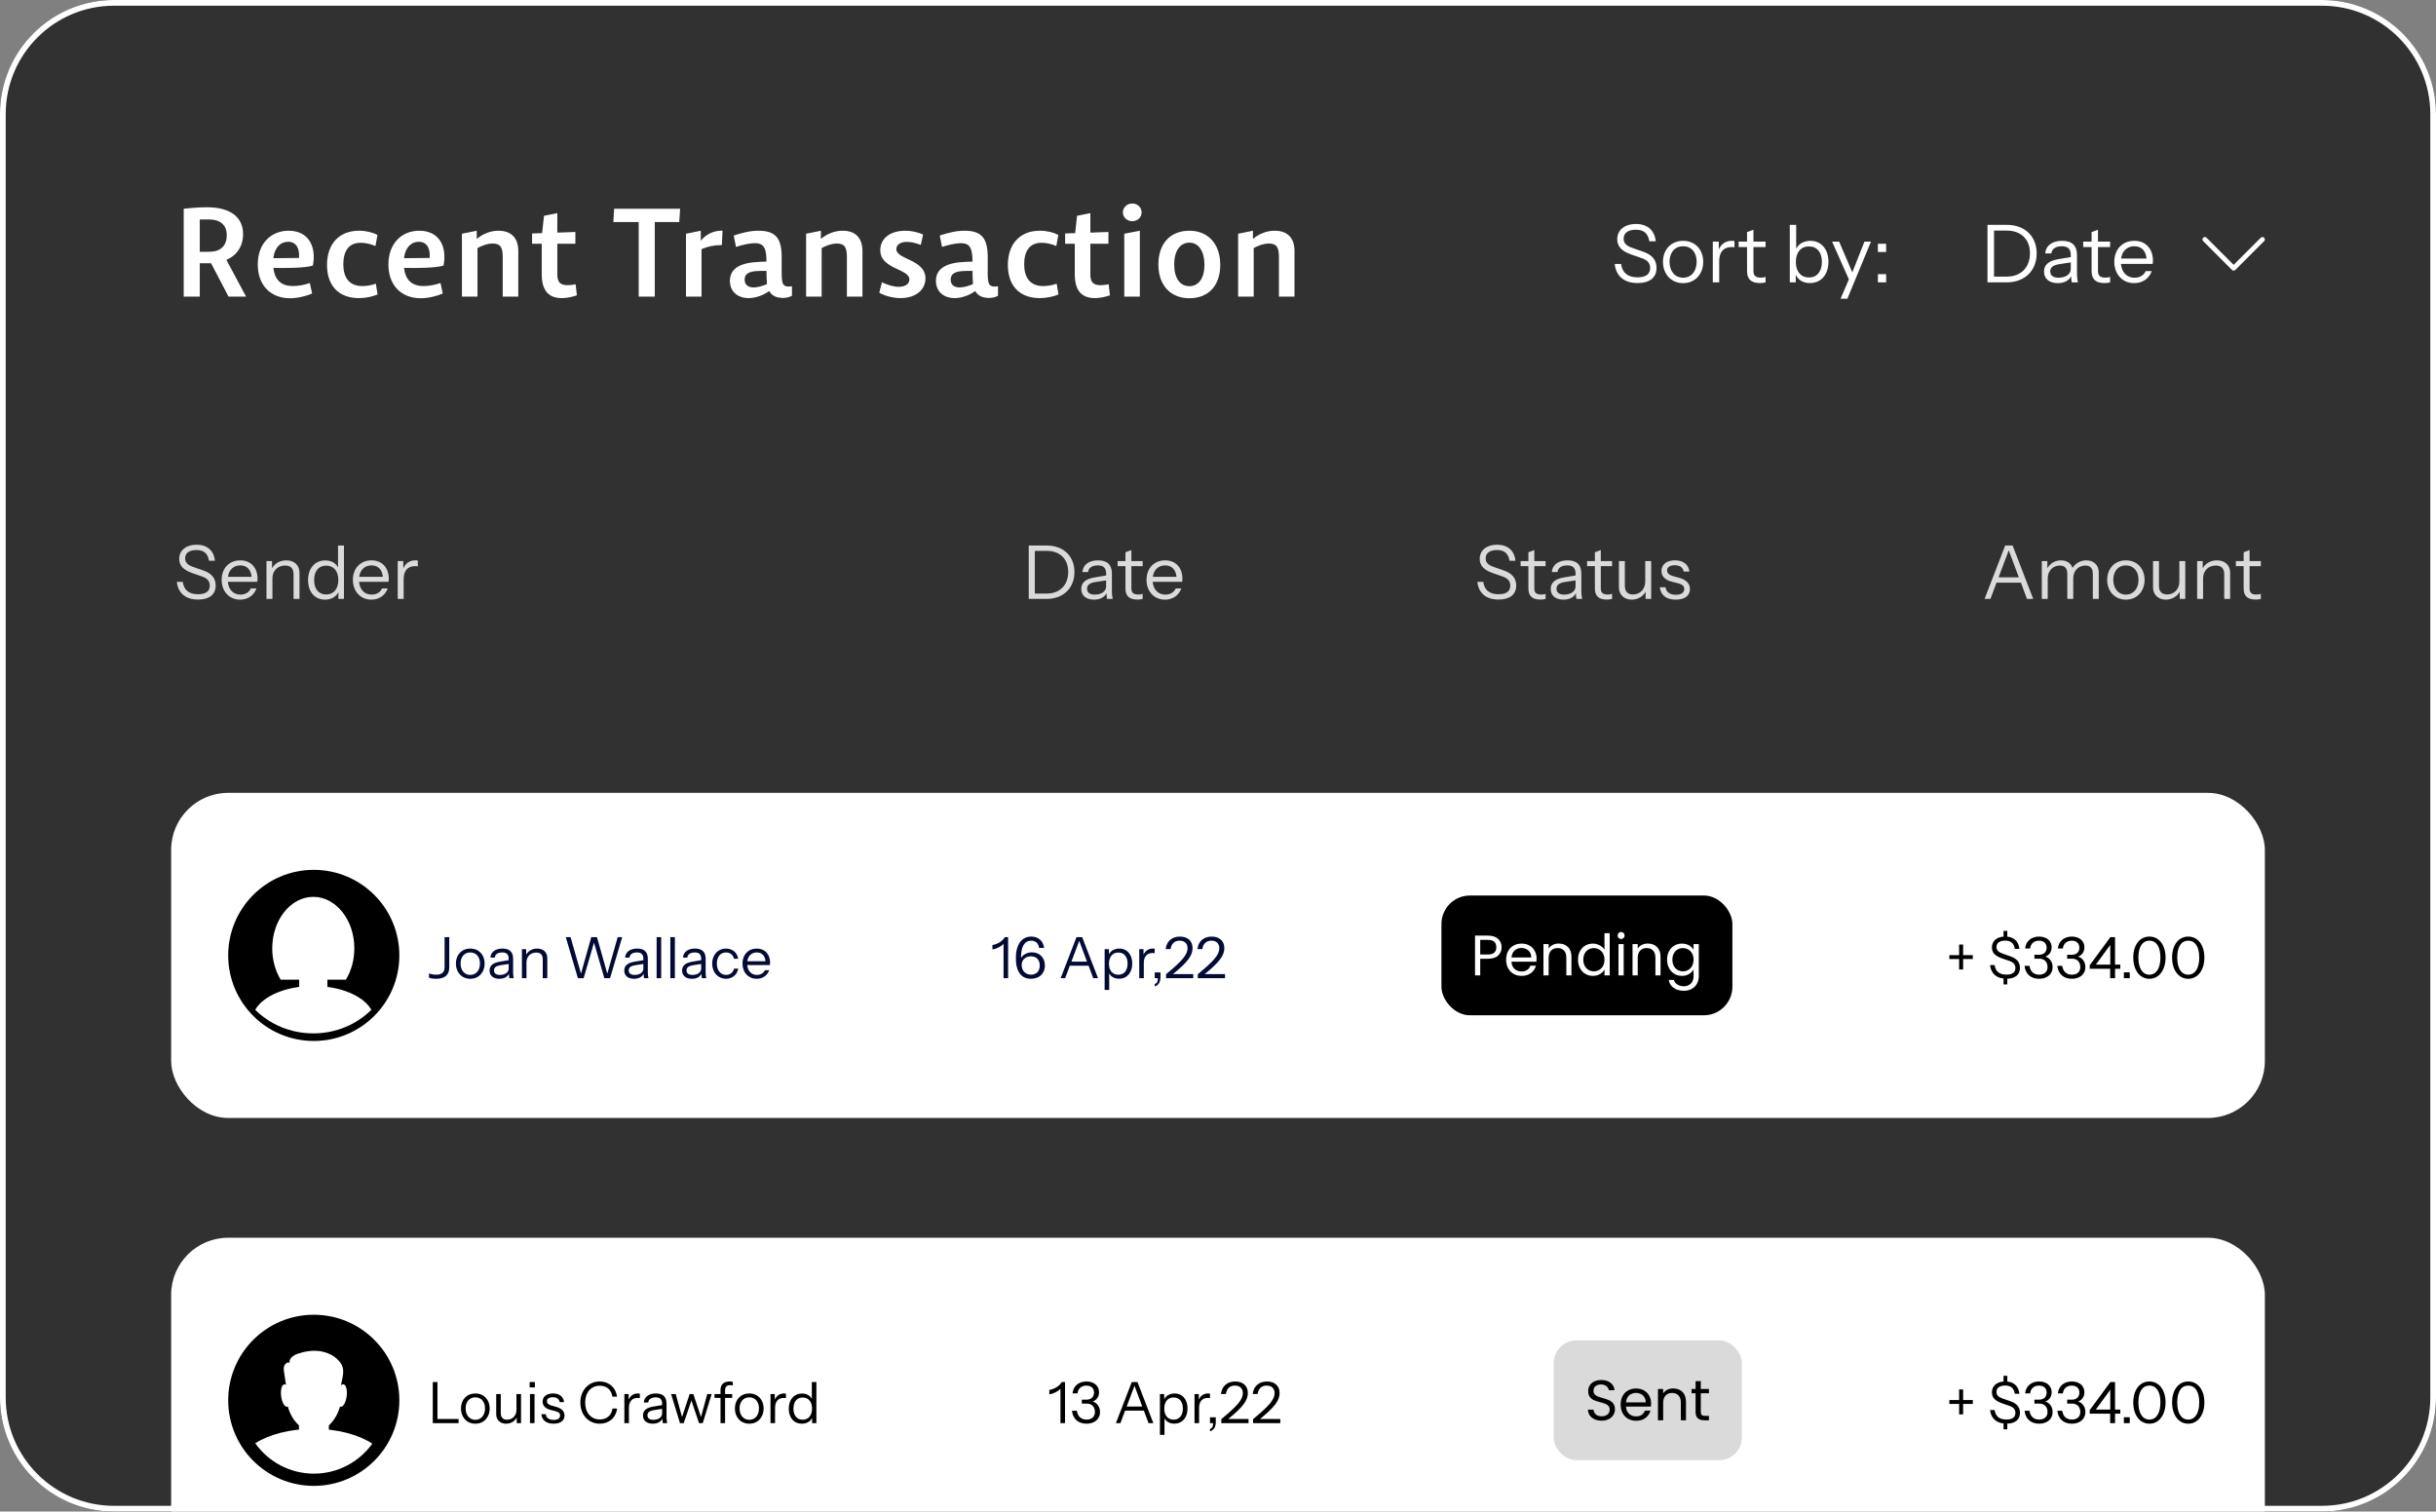
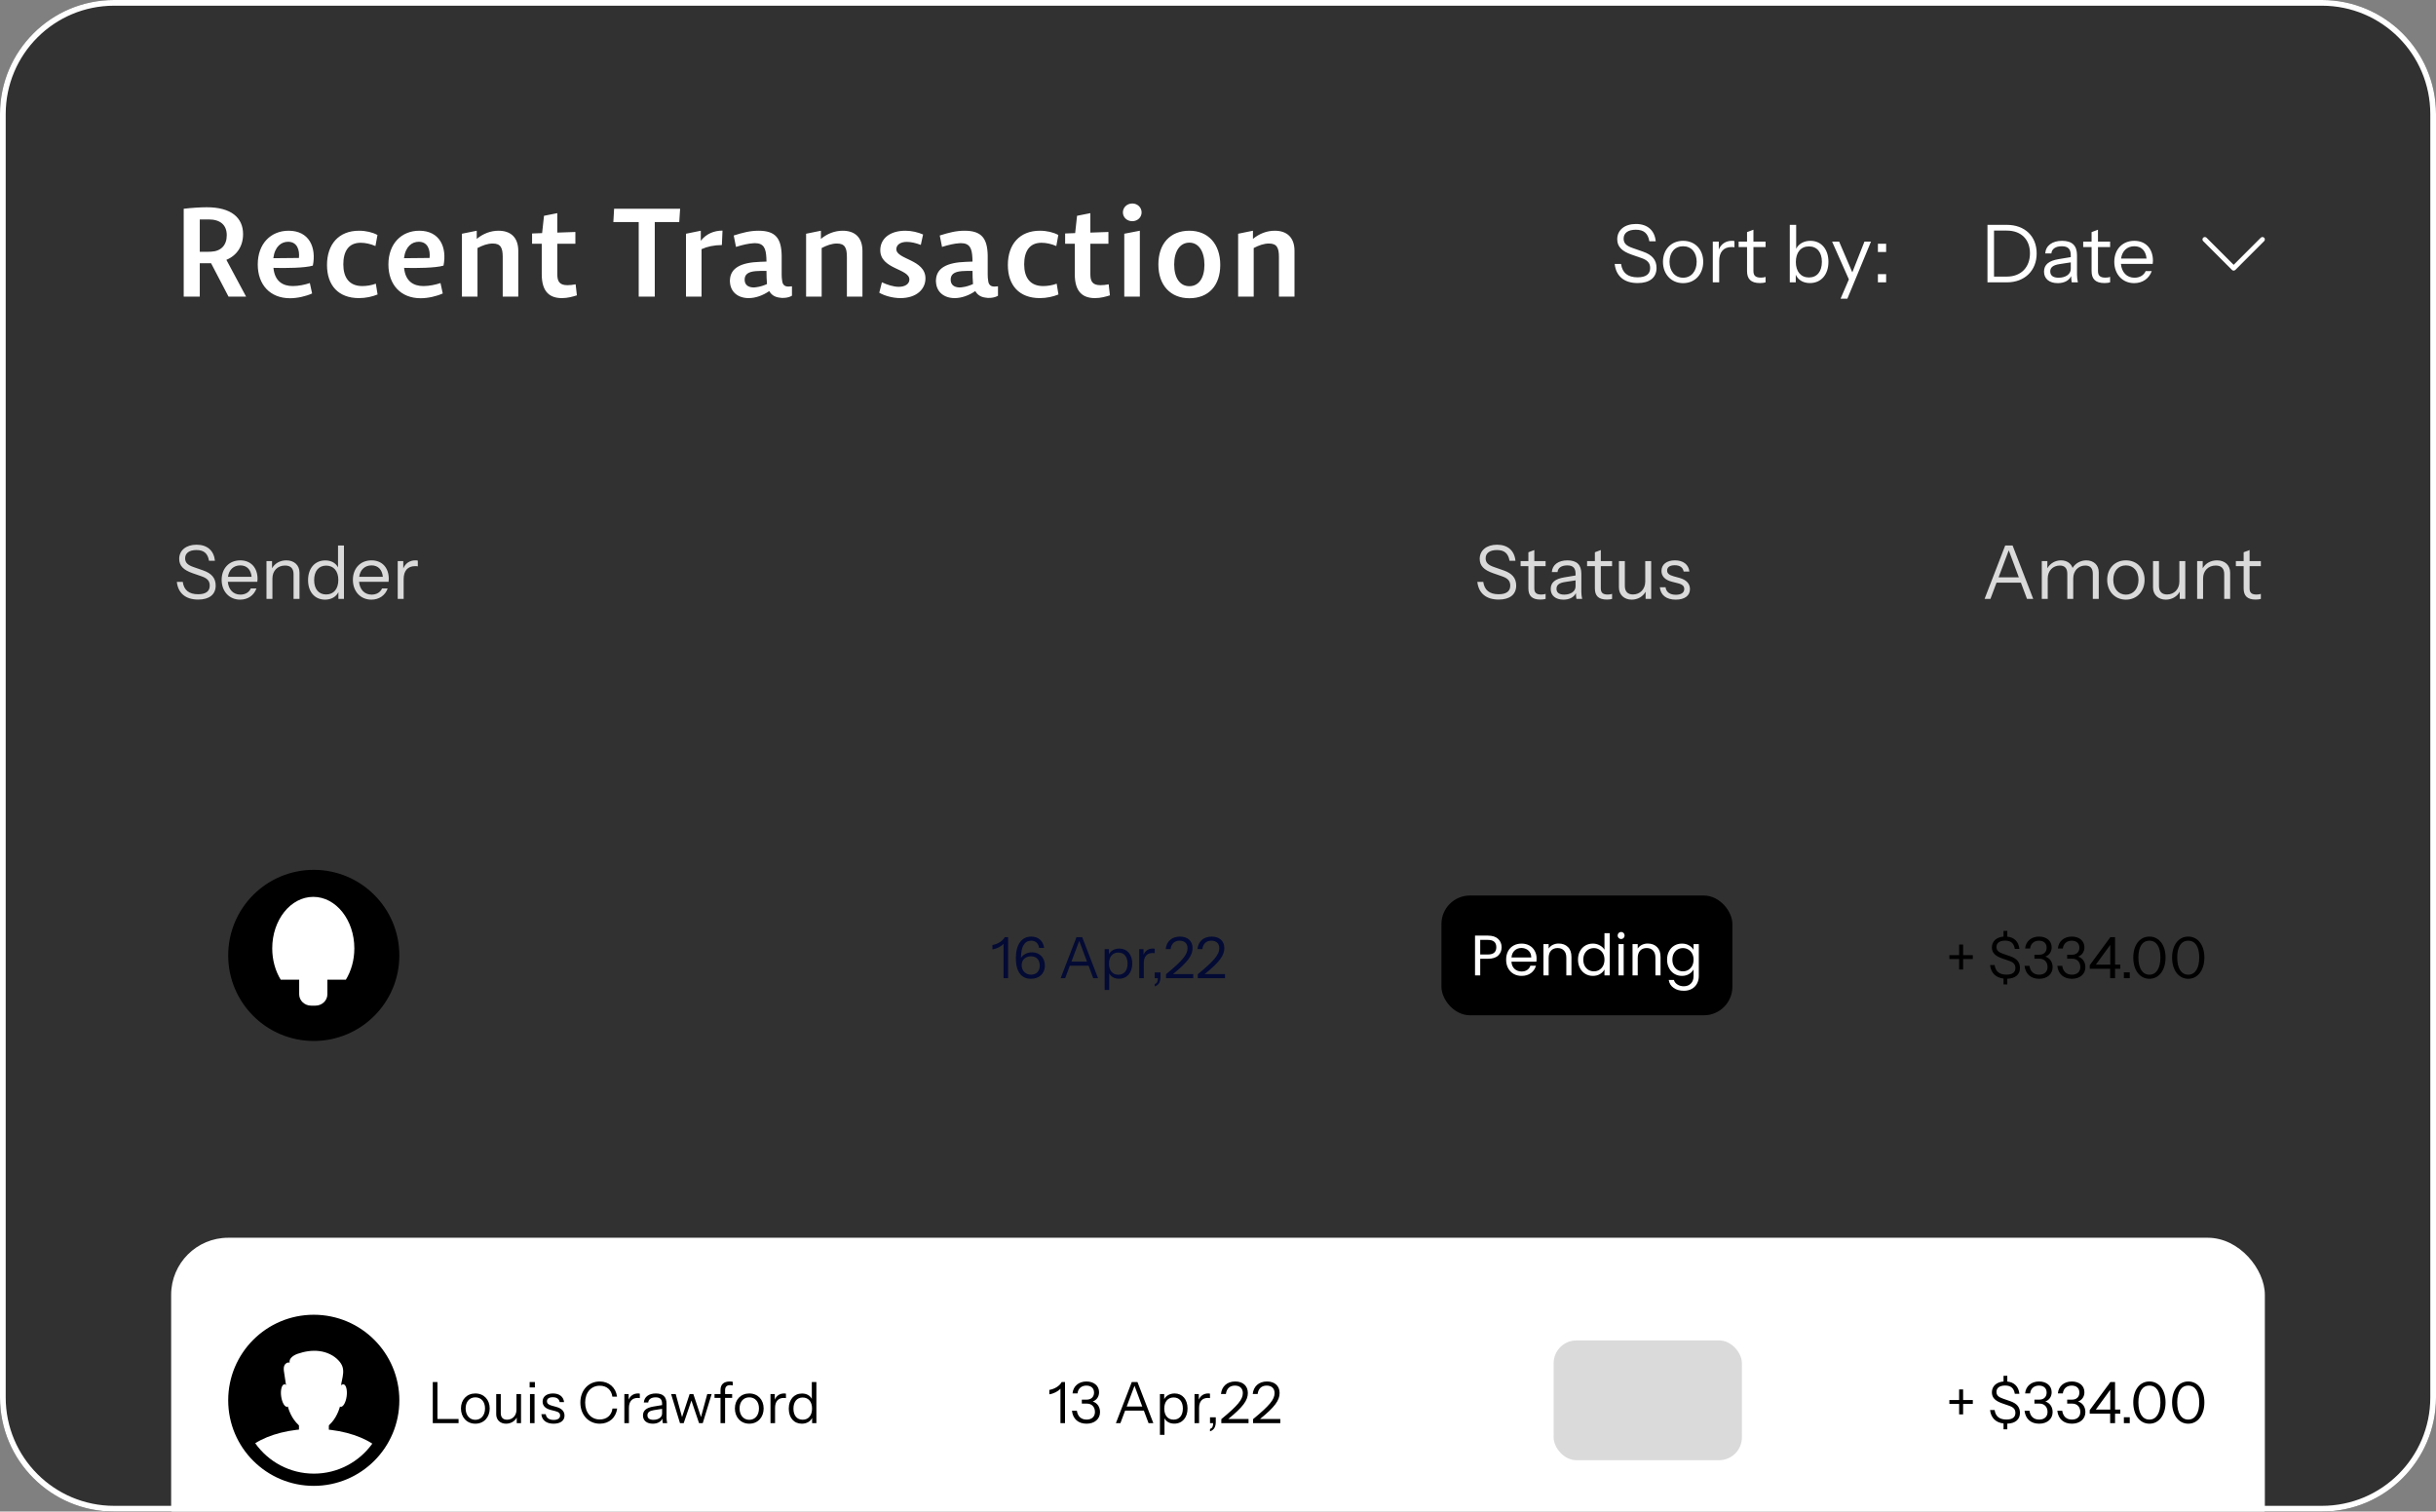
<svg xmlns="http://www.w3.org/2000/svg" width="427" height="265" viewBox="0 0 427 265" fill="none">
  <rect x="0" y="0" width="427" height="265" fill="#808080" stroke="none" />
  <g clip-path="url(#clip0_153_9381)">
    <path d="M0 20C0 8.954 8.954 0 20 0H407C418.046 0 427 8.954 427 20V245C427 256.046 418.046 265 407 265H20C8.954 265 0 256.046 0 245V20Z" fill="#313131" />
    <path d="M35.018 46.148V52H32.202V36.6C33.434 36.446 35.15 36.336 36.25 36.336C40.518 36.336 42.608 38.162 42.608 41.044C42.608 43.156 41.53 44.784 39.682 45.554L43.136 52H40.056L36.998 46.148H35.018ZM35.018 44.146H36.316C36.558 44.146 36.8 44.124 37.02 44.124C38.758 44.036 39.748 42.98 39.748 41.242C39.748 39.394 38.56 38.47 36.58 38.47H35.018V44.146ZM54.708 51.45C53.652 51.934 52.134 52.286 50.836 52.286C47.338 52.286 45.182 49.91 45.182 46.368C45.182 42.672 47.514 40.45 50.594 40.45C54.202 40.45 55.478 43.376 54.84 46.566C53.52 46.984 49.978 47.028 47.932 46.962C48.152 49.338 49.604 50.152 51.32 50.152C52.332 50.152 53.476 49.91 54.312 49.624L54.708 51.45ZM50.506 42.386C49.318 42.386 48.174 43.2 47.91 45.268L52.398 45.224C52.552 43.838 52.09 42.386 50.506 42.386ZM66.164 41.198L65.812 43.134C64.954 42.76 64.03 42.562 63.216 42.562C61.06 42.562 60.18 44.124 60.18 46.346C60.18 48.656 61.214 50.152 63.502 50.152C64.25 50.152 65.13 50.02 65.878 49.734L66.186 51.626C65.284 52 64.118 52.264 62.93 52.264C59.3 52.264 57.32 50.02 57.32 46.456C57.32 42.848 59.366 40.45 62.93 40.45C64.162 40.45 65.328 40.736 66.164 41.198ZM77.61 51.45C76.554 51.934 75.036 52.286 73.738 52.286C70.24 52.286 68.084 49.91 68.084 46.368C68.084 42.672 70.416 40.45 73.496 40.45C77.104 40.45 78.38 43.376 77.742 46.566C76.422 46.984 72.88 47.028 70.834 46.962C71.054 49.338 72.506 50.152 74.222 50.152C75.234 50.152 76.378 49.91 77.214 49.624L77.61 51.45ZM73.408 42.386C72.22 42.386 71.076 43.2 70.812 45.268L75.3 45.224C75.454 43.838 74.992 42.386 73.408 42.386ZM86.383 42.694C85.459 42.694 84.579 43.024 83.699 43.486V52H80.971V40.978L83.567 40.45V41.88C84.689 40.956 86.009 40.45 87.395 40.45C89.463 40.45 90.849 41.572 90.849 43.992V52H88.121V45.048C88.121 43.464 87.769 42.694 86.383 42.694ZM101.121 51.78C100.417 52 99.515 52.264 98.503 52.264C96.435 52.264 94.961 51.252 94.961 48.084V42.738H93.267V40.934L95.027 40.868L95.357 37.832L97.689 37.37V40.78L100.857 40.67V42.738H97.689V48.062C97.689 49.206 97.975 49.998 99.449 49.998C99.867 49.998 100.395 49.954 100.901 49.844L101.121 51.78ZM107.513 38.932L107.645 36.6H119.217L119.063 38.932H114.773V52H111.957V38.932H107.513ZM126.536 42.958C125.128 42.98 123.984 43.222 122.972 43.684V52H120.244V40.978L122.84 40.45V42.21C123.786 41 125.15 40.428 126.646 40.428L126.536 42.958ZM138.821 51.846C138.491 52.044 138.073 52.176 137.545 52.22C137.193 52.242 136.885 52.242 136.599 52.176C135.785 52.066 135.213 51.692 134.839 51.032C133.739 51.802 132.419 52.264 131.231 52.264C129.361 52.264 128.041 51.186 127.953 49.448C127.931 49.316 127.931 49.162 127.953 49.03C128.063 47.006 129.845 46.016 133.211 45.906L134.355 45.862C134.355 45.642 134.333 45.4 134.333 45.18C134.245 43.552 133.893 42.628 132.309 42.628C132.199 42.628 132.089 42.628 131.979 42.65C131.209 42.694 130.197 42.914 129.009 43.288L128.613 41.286C130.219 40.78 131.473 40.45 132.969 40.45C136.005 40.45 136.951 41.858 137.017 44.762V48.106C137.017 48.502 137.039 48.876 137.105 49.228C137.171 49.888 137.523 50.24 138.183 50.24C138.381 50.24 138.601 50.218 138.821 50.196V51.846ZM130.527 49.03C130.527 49.91 131.099 50.35 132.023 50.394C132.199 50.394 132.397 50.394 132.573 50.35C133.211 50.284 133.915 50.042 134.443 49.8C134.377 49.052 134.355 48.282 134.355 47.49H133.475C133.101 47.49 132.771 47.512 132.485 47.534C131.055 47.644 130.527 48.172 130.527 49.03ZM146.711 42.694C145.787 42.694 144.907 43.024 144.027 43.486V52H141.299V40.978L143.895 40.45V41.88C145.017 40.956 146.337 40.45 147.723 40.45C149.791 40.45 151.177 41.572 151.177 43.992V52H148.449V45.048C148.449 43.464 148.097 42.694 146.711 42.694ZM154.587 49.492C155.533 49.932 156.611 50.284 157.557 50.284C158.679 50.284 159.405 49.756 159.405 49.008C159.405 47.072 154.301 47.226 154.301 43.86C154.301 41.902 155.907 40.45 158.701 40.45C159.845 40.45 160.945 40.736 161.803 41.11L161.407 42.936C160.549 42.606 159.713 42.408 158.943 42.408C157.777 42.408 157.117 42.958 157.117 43.684C157.117 45.51 162.221 45.466 162.221 48.81C162.221 50.68 160.681 52.264 157.821 52.264C156.457 52.264 154.983 51.824 154.125 51.318L154.587 49.492ZM174.936 51.846C174.606 52.044 174.188 52.176 173.66 52.22C173.308 52.242 173 52.242 172.714 52.176C171.9 52.066 171.328 51.692 170.954 51.032C169.854 51.802 168.534 52.264 167.346 52.264C165.476 52.264 164.156 51.186 164.068 49.448C164.046 49.316 164.046 49.162 164.068 49.03C164.178 47.006 165.96 46.016 169.326 45.906L170.47 45.862C170.47 45.642 170.448 45.4 170.448 45.18C170.36 43.552 170.008 42.628 168.424 42.628C168.314 42.628 168.204 42.628 168.094 42.65C167.324 42.694 166.312 42.914 165.124 43.288L164.728 41.286C166.334 40.78 167.588 40.45 169.084 40.45C172.12 40.45 173.066 41.858 173.132 44.762V48.106C173.132 48.502 173.154 48.876 173.22 49.228C173.286 49.888 173.638 50.24 174.298 50.24C174.496 50.24 174.716 50.218 174.936 50.196V51.846ZM166.642 49.03C166.642 49.91 167.214 50.35 168.138 50.394C168.314 50.394 168.512 50.394 168.688 50.35C169.326 50.284 170.03 50.042 170.558 49.8C170.492 49.052 170.47 48.282 170.47 47.49H169.59C169.216 47.49 168.886 47.512 168.6 47.534C167.17 47.644 166.642 48.172 166.642 49.03ZM185.51 41.198L185.158 43.134C184.3 42.76 183.376 42.562 182.562 42.562C180.406 42.562 179.526 44.124 179.526 46.346C179.526 48.656 180.56 50.152 182.848 50.152C183.596 50.152 184.476 50.02 185.224 49.734L185.532 51.626C184.63 52 183.464 52.264 182.276 52.264C178.646 52.264 176.666 50.02 176.666 46.456C176.666 42.848 178.712 40.45 182.276 40.45C183.508 40.45 184.674 40.736 185.51 41.198ZM194.557 51.78C193.853 52 192.951 52.264 191.939 52.264C189.871 52.264 188.397 51.252 188.397 48.084V42.738H186.703V40.934L188.463 40.868L188.793 37.832L191.125 37.37V40.78L194.293 40.67V42.738H191.125V48.062C191.125 49.206 191.411 49.998 192.885 49.998C193.303 49.998 193.831 49.954 194.337 49.844L194.557 51.78ZM198.48 38.778C197.534 38.778 196.83 38.096 196.83 37.238C196.83 36.38 197.534 35.676 198.48 35.676C199.404 35.676 200.108 36.38 200.108 37.238C200.108 38.096 199.404 38.778 198.48 38.778ZM199.8 52H197.072V40.978L199.8 40.45V52ZM208.483 52.286C205.183 52.286 203.049 50.02 203.049 46.368C203.049 42.738 205.095 40.45 208.483 40.45C211.761 40.45 213.895 42.76 213.895 46.434C213.895 50.064 211.849 52.286 208.483 52.286ZM208.483 50.174C210.111 50.174 211.123 48.766 211.123 46.434C211.123 44.058 210.111 42.54 208.483 42.54C206.833 42.54 205.821 44.036 205.821 46.368C205.821 48.744 206.833 50.174 208.483 50.174ZM222.443 42.694C221.519 42.694 220.639 43.024 219.759 43.486V52H217.031V40.978L219.627 40.45V41.88C220.749 40.956 222.069 40.45 223.455 40.45C225.523 40.45 226.909 41.572 226.909 43.992V52H224.181V45.048C224.181 43.464 223.829 42.694 222.443 42.694Z" fill="white" />
    <path d="M287.066 49.626C284.714 49.626 283.272 48.436 283.034 46.28H284.154C284.364 47.834 285.33 48.618 287.052 48.618C288.508 48.618 289.25 48.058 289.25 46.994C289.25 46.084 288.76 45.594 287.696 45.23L286.002 44.642C284.28 44.04 283.482 43.242 283.482 41.94C283.482 40.33 284.784 39.266 286.758 39.266C288.774 39.266 290.034 40.372 290.23 42.304H289.11C288.872 40.904 288.144 40.274 286.73 40.274C285.386 40.274 284.602 40.848 284.602 41.828C284.602 42.668 285.106 43.116 286.212 43.494L288.018 44.124C289.586 44.67 290.37 45.566 290.37 46.98C290.37 48.66 289.166 49.626 287.066 49.626ZM295.025 49.64C292.911 49.64 291.497 48.03 291.497 45.902C291.497 43.76 292.925 42.22 295.025 42.22C297.139 42.22 298.553 43.76 298.553 45.902C298.553 48.03 297.153 49.64 295.025 49.64ZM295.025 48.688C296.467 48.688 297.405 47.54 297.405 45.888C297.405 44.25 296.467 43.172 295.025 43.172C293.597 43.172 292.645 44.25 292.645 45.888C292.645 47.54 293.597 48.688 295.025 48.688ZM300.232 49.5V42.36H301.282V43.746C301.688 42.752 302.542 42.22 303.55 42.22C303.788 42.22 303.928 42.234 304.026 42.276V43.354C303.928 43.326 303.76 43.312 303.522 43.312C302.108 43.312 301.352 44.194 301.352 45.776V49.5H300.232ZM308.502 49.626C306.906 49.626 306.234 48.898 306.234 47.526V43.312H304.764V42.36H306.234V40.694L307.354 40.274V42.36H309.482V43.312H307.354V47.512C307.354 48.324 307.732 48.674 308.67 48.674C309.034 48.674 309.314 48.618 309.482 48.548V49.5C309.286 49.57 308.936 49.626 308.502 49.626ZM317.254 49.626C316.078 49.626 315.196 49.094 314.776 48.17V49.5H313.726V39.42H314.846V43.606C315.294 42.738 316.204 42.22 317.352 42.22C319.242 42.22 320.502 43.69 320.502 45.902C320.502 48.142 319.214 49.626 317.254 49.626ZM317.086 48.646C318.5 48.646 319.354 47.61 319.354 45.902C319.354 44.222 318.5 43.2 317.086 43.2C315.658 43.2 314.79 44.25 314.79 45.944C314.79 47.61 315.672 48.646 317.086 48.646ZM322.628 52.37L324.084 48.982L321.144 42.36H322.376L324.686 47.75L326.814 42.36H327.962L323.818 52.37H322.628ZM329.174 44.18V42.738H330.616V44.18H329.174ZM329.174 49.5V48.058H330.616V49.5H329.174Z" fill="white" />
    <path d="M348.379 49.5V39.42H351.767C354.931 39.42 357.003 41.422 357.003 44.432C357.003 47.442 354.903 49.5 351.781 49.5H348.379ZM351.767 40.428H349.527V48.492H351.767C354.273 48.492 355.827 46.854 355.827 44.404C355.827 41.996 354.301 40.428 351.767 40.428ZM360.699 49.64C359.215 49.64 358.291 48.87 358.291 47.624C358.291 46.378 359.159 45.72 360.811 45.44L362.981 45.076V44.754C362.981 43.676 362.505 43.172 361.413 43.172C360.335 43.172 359.649 43.634 359.579 44.432H358.501C358.599 43.06 359.733 42.22 361.455 42.22C363.219 42.22 364.073 43.06 364.073 44.74V48.17C364.073 48.59 364.129 49.01 364.227 49.5H363.149C363.093 49.22 363.065 48.898 363.051 48.408C362.673 49.192 361.819 49.64 360.699 49.64ZM359.383 47.582C359.383 48.31 359.887 48.688 360.853 48.688C362.099 48.688 362.981 48.058 362.981 47.148V46L360.979 46.308C359.929 46.476 359.383 46.84 359.383 47.582ZM368.897 49.626C367.301 49.626 366.629 48.898 366.629 47.526V43.312H365.159V42.36H366.629V40.694L367.749 40.274V42.36H369.877V43.312H367.749V47.512C367.749 48.324 368.127 48.674 369.065 48.674C369.429 48.674 369.709 48.618 369.877 48.548V49.5C369.681 49.57 369.331 49.626 368.897 49.626ZM374.094 49.64C372.05 49.64 370.608 48.086 370.608 45.902C370.608 43.718 372.036 42.22 374.122 42.22C376.11 42.22 377.384 43.592 377.384 45.72C377.384 45.916 377.37 46.07 377.342 46.266H371.77C371.91 47.75 372.806 48.688 374.15 48.688C375.06 48.688 375.788 48.268 376.11 47.526H377.174C376.712 48.842 375.55 49.64 374.094 49.64ZM374.122 43.172C372.862 43.172 371.98 43.998 371.798 45.328H376.264C376.124 43.942 375.354 43.172 374.122 43.172Z" fill="white" />
    <path d="M396.876 42.273L391.828 47.322C391.746 47.403 391.639 47.445 391.531 47.445C391.423 47.445 391.316 47.404 391.234 47.322L386.186 42.273C386.021 42.109 386.021 41.843 386.186 41.678C386.35 41.514 386.617 41.514 386.781 41.678L391.532 46.429L396.282 41.678C396.447 41.514 396.713 41.514 396.877 41.678C397.042 41.843 397.041 42.109 396.876 42.273Z" fill="white" />
    <path d="M34.74 105.117C32.556 105.117 31.217 104.012 30.996 102.01H32.036C32.231 103.453 33.128 104.181 34.727 104.181C36.079 104.181 36.768 103.661 36.768 102.673C36.768 101.828 36.313 101.373 35.325 101.035L33.752 100.489C32.153 99.93 31.412 99.189 31.412 97.98C31.412 96.485 32.621 95.497 34.454 95.497C36.326 95.497 37.496 96.524 37.678 98.318H36.638C36.417 97.018 35.741 96.433 34.428 96.433C33.18 96.433 32.452 96.966 32.452 97.876C32.452 98.656 32.92 99.072 33.947 99.423L35.624 100.008C37.08 100.515 37.808 101.347 37.808 102.66C37.808 104.22 36.69 105.117 34.74 105.117ZM42.09 105.13C40.193 105.13 38.853 103.687 38.853 101.659C38.853 99.631 40.179 98.24 42.117 98.24C43.962 98.24 45.145 99.514 45.145 101.49C45.145 101.672 45.133 101.815 45.106 101.997H39.932C40.062 103.375 40.895 104.246 42.142 104.246C42.987 104.246 43.663 103.856 43.962 103.167H44.95C44.522 104.389 43.443 105.13 42.09 105.13ZM42.117 99.124C40.947 99.124 40.127 99.891 39.959 101.126H44.105C43.975 99.839 43.261 99.124 42.117 99.124ZM46.711 105V98.37H47.686V99.631C48.167 98.76 49.103 98.24 50.195 98.24C51.573 98.24 52.496 99.098 52.496 100.385V105H51.456V100.658C51.456 99.657 50.949 99.15 49.961 99.15C48.661 99.15 47.751 100.073 47.751 101.412V105H46.711ZM59.317 105V103.817C58.914 104.636 58.056 105.13 56.977 105.13C55.17 105.13 54 103.765 54 101.711C54 99.631 55.196 98.253 57.016 98.253C58.056 98.253 58.836 98.695 59.252 99.475V95.64H60.292V105H59.317ZM57.172 104.22C58.498 104.22 59.304 103.245 59.304 101.672C59.304 100.125 58.485 99.163 57.172 99.163C55.859 99.163 55.066 100.125 55.066 101.711C55.066 103.271 55.859 104.22 57.172 104.22ZM65.094 105.13C63.196 105.13 61.857 103.687 61.857 101.659C61.857 99.631 63.183 98.24 65.12 98.24C66.966 98.24 68.149 99.514 68.149 101.49C68.149 101.672 68.136 101.815 68.11 101.997H62.936C63.066 103.375 63.898 104.246 65.146 104.246C65.991 104.246 66.667 103.856 66.966 103.167H67.954C67.525 104.389 66.446 105.13 65.094 105.13ZM65.12 99.124C63.95 99.124 63.131 99.891 62.962 101.126H67.109C66.979 99.839 66.264 99.124 65.12 99.124ZM69.715 105V98.37H70.69V99.657C71.067 98.734 71.86 98.24 72.796 98.24C73.017 98.24 73.147 98.253 73.238 98.292V99.293C73.147 99.267 72.991 99.254 72.77 99.254C71.457 99.254 70.755 100.073 70.755 101.542V105H69.715Z" fill="#DADADA" />
-     <path d="M180.329 105V95.64H183.475C186.413 95.64 188.337 97.499 188.337 100.294C188.337 103.089 186.387 105 183.488 105H180.329ZM183.475 96.576H181.395V104.064H183.475C185.802 104.064 187.245 102.543 187.245 100.268C187.245 98.032 185.828 96.576 183.475 96.576ZM191.77 105.13C190.392 105.13 189.534 104.415 189.534 103.258C189.534 102.101 190.34 101.49 191.874 101.23L193.889 100.892V100.593C193.889 99.592 193.447 99.124 192.433 99.124C191.432 99.124 190.795 99.553 190.73 100.294H189.729C189.82 99.02 190.873 98.24 192.472 98.24C194.11 98.24 194.903 99.02 194.903 100.58V103.765C194.903 104.155 194.955 104.545 195.046 105H194.045C193.993 104.74 193.967 104.441 193.954 103.986C193.603 104.714 192.81 105.13 191.77 105.13ZM190.548 103.219C190.548 103.895 191.016 104.246 191.913 104.246C193.07 104.246 193.889 103.661 193.889 102.816V101.75L192.03 102.036C191.055 102.192 190.548 102.53 190.548 103.219ZM199.382 105.117C197.9 105.117 197.276 104.441 197.276 103.167V99.254H195.911V98.37H197.276V96.823L198.316 96.433V98.37H200.292V99.254H198.316V103.154C198.316 103.908 198.667 104.233 199.538 104.233C199.876 104.233 200.136 104.181 200.292 104.116V105C200.11 105.065 199.785 105.117 199.382 105.117ZM204.208 105.13C202.31 105.13 200.971 103.687 200.971 101.659C200.971 99.631 202.297 98.24 204.234 98.24C206.08 98.24 207.263 99.514 207.263 101.49C207.263 101.672 207.25 101.815 207.224 101.997H202.05C202.18 103.375 203.012 104.246 204.26 104.246C205.105 104.246 205.781 103.856 206.08 103.167H207.068C206.639 104.389 205.56 105.13 204.208 105.13ZM204.234 99.124C203.064 99.124 202.245 99.891 202.076 101.126H206.223C206.093 99.839 205.378 99.124 204.234 99.124Z" fill="#DADADA" />
    <path d="M262.703 105.117C260.519 105.117 259.18 104.012 258.959 102.01H259.999C260.194 103.453 261.091 104.181 262.69 104.181C264.042 104.181 264.731 103.661 264.731 102.673C264.731 101.828 264.276 101.373 263.288 101.035L261.715 100.489C260.116 99.93 259.375 99.189 259.375 97.98C259.375 96.485 260.584 95.497 262.417 95.497C264.289 95.497 265.459 96.524 265.641 98.318H264.601C264.38 97.018 263.704 96.433 262.391 96.433C261.143 96.433 260.415 96.966 260.415 97.876C260.415 98.656 260.883 99.072 261.91 99.423L263.587 100.008C265.043 100.515 265.771 101.347 265.771 102.66C265.771 104.22 264.653 105.117 262.703 105.117ZM270.014 105.117C268.532 105.117 267.908 104.441 267.908 103.167V99.254H266.543V98.37H267.908V96.823L268.948 96.433V98.37H270.924V99.254H268.948V103.154C268.948 103.908 269.299 104.233 270.17 104.233C270.508 104.233 270.768 104.181 270.924 104.116V105C270.742 105.065 270.417 105.117 270.014 105.117ZM274.056 105.13C272.678 105.13 271.82 104.415 271.82 103.258C271.82 102.101 272.626 101.49 274.16 101.23L276.175 100.892V100.593C276.175 99.592 275.733 99.124 274.719 99.124C273.718 99.124 273.081 99.553 273.016 100.294H272.015C272.106 99.02 273.159 98.24 274.758 98.24C276.396 98.24 277.189 99.02 277.189 100.58V103.765C277.189 104.155 277.241 104.545 277.332 105H276.331C276.279 104.74 276.253 104.441 276.24 103.986C275.889 104.714 275.096 105.13 274.056 105.13ZM272.834 103.219C272.834 103.895 273.302 104.246 274.199 104.246C275.356 104.246 276.175 103.661 276.175 102.816V101.75L274.316 102.036C273.341 102.192 272.834 102.53 272.834 103.219ZM281.668 105.117C280.186 105.117 279.562 104.441 279.562 103.167V99.254H278.197V98.37H279.562V96.823L280.602 96.433V98.37H282.578V99.254H280.602V103.154C280.602 103.908 280.953 104.233 281.824 104.233C282.162 104.233 282.422 104.181 282.578 104.116V105C282.396 105.065 282.071 105.117 281.668 105.117ZM286.011 105.13C284.698 105.13 283.775 104.272 283.775 102.985V98.37H284.815V102.712C284.815 103.713 285.322 104.22 286.245 104.22C287.48 104.22 288.39 103.297 288.39 101.958V98.37H289.43V105H288.455V103.739C287.974 104.61 287.051 105.13 286.011 105.13ZM293.732 105.13C292.107 105.13 291.08 104.35 290.95 102.959H291.951C292.068 103.817 292.718 104.272 293.758 104.272C294.681 104.272 295.227 103.908 295.227 103.271C295.227 102.816 295.006 102.478 294.122 102.257L293.056 101.984C291.834 101.672 291.236 101.009 291.236 100.099C291.236 98.955 292.146 98.24 293.602 98.24C295.045 98.24 295.994 98.968 296.124 100.203H295.123C295.006 99.488 294.447 99.098 293.563 99.098C292.705 99.098 292.224 99.436 292.224 100.021C292.224 100.476 292.523 100.801 293.329 101.022L294.369 101.308C295.604 101.646 296.228 102.335 296.228 103.284C296.228 104.441 295.292 105.13 293.732 105.13Z" fill="#DADADA" />
    <path d="M347.871 105L351.485 95.64H352.785L356.399 105H355.307L354.241 102.153H349.964L348.898 105H347.871ZM350.328 101.217H353.877L352.109 96.485L350.328 101.217ZM357.901 105V98.37H358.876V99.631C359.357 98.76 360.28 98.24 361.255 98.24C362.256 98.24 363.01 98.734 363.296 99.566C363.79 98.747 364.726 98.24 365.701 98.24C366.975 98.24 367.885 99.046 367.885 100.333V105H366.845V100.606C366.845 99.605 366.377 99.15 365.532 99.15C364.323 99.15 363.413 100.073 363.413 101.412V105H362.373V100.606C362.373 99.605 361.905 99.15 361.06 99.15C359.851 99.15 358.941 100.073 358.941 101.412V105H357.901ZM372.641 105.13C370.678 105.13 369.365 103.635 369.365 101.659C369.365 99.67 370.691 98.24 372.641 98.24C374.604 98.24 375.917 99.67 375.917 101.659C375.917 103.635 374.617 105.13 372.641 105.13ZM372.641 104.246C373.98 104.246 374.851 103.18 374.851 101.646C374.851 100.125 373.98 99.124 372.641 99.124C371.315 99.124 370.431 100.125 370.431 101.646C370.431 103.18 371.315 104.246 372.641 104.246ZM379.635 105.13C378.322 105.13 377.399 104.272 377.399 102.985V98.37H378.439V102.712C378.439 103.713 378.946 104.22 379.869 104.22C381.104 104.22 382.014 103.297 382.014 101.958V98.37H383.054V105H382.079V103.739C381.598 104.61 380.675 105.13 379.635 105.13ZM385.132 105V98.37H386.107V99.631C386.588 98.76 387.524 98.24 388.616 98.24C389.994 98.24 390.917 99.098 390.917 100.385V105H389.877V100.658C389.877 99.657 389.37 99.15 388.382 99.15C387.082 99.15 386.172 100.073 386.172 101.412V105H385.132ZM395.389 105.117C393.907 105.117 393.283 104.441 393.283 103.167V99.254H391.918V98.37H393.283V96.823L394.323 96.433V98.37H396.299V99.254H394.323V103.154C394.323 103.908 394.674 104.233 395.545 104.233C395.883 104.233 396.143 104.181 396.299 104.116V105C396.117 105.065 395.792 105.117 395.389 105.117Z" fill="#DADADA" />
-     <rect x="30" y="139" width="367" height="57" rx="10" fill="white" />
    <circle cx="55" cy="167.5" r="14.167" fill="#D9D9D9" stroke="black" stroke-width="1.667" />
    <circle cx="55.041" cy="167.5" r="13.421" fill="black" stroke="black" stroke-width="1.579" />
-     <path d="M54.916 181.171C58.922 181.171 62.534 179.582 65.096 177.037C63.726 174.615 59.687 172.859 54.916 172.859C50.146 172.859 46.107 174.615 44.736 177.037C47.299 179.582 50.91 181.171 54.916 181.171Z" fill="white" />
    <path d="M55.295 176.306H54.534C53.384 176.306 52.443 175.415 52.443 174.325V169.823C52.443 168.733 53.384 167.842 54.534 167.842H55.295C56.445 167.842 57.386 168.733 57.386 169.823V174.325C57.386 175.415 56.445 176.306 55.295 176.306Z" fill="white" />
    <path d="M60.623 171.762C61.556 170.239 62.111 168.334 62.111 166.266C62.111 161.279 58.889 157.236 54.915 157.236C50.941 157.236 47.719 161.279 47.719 166.266C47.719 168.334 48.275 170.239 49.207 171.762H60.623Z" fill="white" />
    <path d="M54.916 172.362C57.939 172.362 60.39 169.361 60.39 165.659C60.39 161.957 57.939 158.956 54.916 158.956C51.894 158.956 49.443 161.957 49.443 165.659C49.443 169.361 51.894 172.362 54.916 172.362Z" fill="white" />
-     <path d="M76.44 171.6C75.93 171.6 75.41 171.52 75.2 171.41V170.65C75.52 170.79 76 170.88 76.47 170.88C77.43 170.88 77.93 170.46 77.93 169.58V164.3H78.75V169.61C78.75 170.94 77.95 171.6 76.44 171.6ZM82.432 171.6C80.922 171.6 79.912 170.45 79.912 168.93C79.912 167.4 80.932 166.3 82.432 166.3C83.942 166.3 84.952 167.4 84.952 168.93C84.952 170.45 83.952 171.6 82.432 171.6ZM82.432 170.92C83.462 170.92 84.132 170.1 84.132 168.92C84.132 167.75 83.462 166.98 82.432 166.98C81.412 166.98 80.732 167.75 80.732 168.92C80.732 170.1 81.412 170.92 82.432 170.92ZM87.532 171.6C86.472 171.6 85.812 171.05 85.812 170.16C85.812 169.27 86.432 168.8 87.612 168.6L89.162 168.34V168.11C89.162 167.34 88.822 166.98 88.042 166.98C87.272 166.98 86.782 167.31 86.732 167.88H85.962C86.032 166.9 86.842 166.3 88.072 166.3C89.332 166.3 89.942 166.9 89.942 168.1V170.55C89.942 170.85 89.982 171.15 90.052 171.5H89.282C89.242 171.3 89.222 171.07 89.212 170.72C88.942 171.28 88.332 171.6 87.532 171.6ZM86.592 170.13C86.592 170.65 86.952 170.92 87.642 170.92C88.532 170.92 89.162 170.47 89.162 169.82V169L87.732 169.22C86.982 169.34 86.592 169.6 86.592 170.13ZM91.484 171.5V166.4H92.234V167.37C92.604 166.7 93.324 166.3 94.164 166.3C95.224 166.3 95.934 166.96 95.934 167.95V171.5H95.134V168.16C95.134 167.39 94.744 167 93.984 167C92.984 167 92.284 167.71 92.284 168.74V171.5H91.484ZM101.302 171.5L99.172 164.3H100.012L101.842 170.69L103.642 164.3H104.642L106.452 170.69L108.272 164.3H109.062L106.932 171.5H105.932L104.122 165.26L102.302 171.5H101.302ZM111.145 171.6C110.085 171.6 109.425 171.05 109.425 170.16C109.425 169.27 110.045 168.8 111.225 168.6L112.775 168.34V168.11C112.775 167.34 112.435 166.98 111.655 166.98C110.885 166.98 110.395 167.31 110.345 167.88H109.575C109.645 166.9 110.455 166.3 111.685 166.3C112.945 166.3 113.555 166.9 113.555 168.1V170.55C113.555 170.85 113.595 171.15 113.665 171.5H112.895C112.855 171.3 112.835 171.07 112.825 170.72C112.555 171.28 111.945 171.6 111.145 171.6ZM110.205 170.13C110.205 170.65 110.565 170.92 111.255 170.92C112.145 170.92 112.775 170.47 112.775 169.82V169L111.345 169.22C110.595 169.34 110.205 169.6 110.205 170.13ZM115.097 171.5V164.3H115.897V171.5H115.097ZM117.499 171.5V164.3H118.299V171.5H117.499ZM121.282 171.6C120.222 171.6 119.562 171.05 119.562 170.16C119.562 169.27 120.182 168.8 121.362 168.6L122.912 168.34V168.11C122.912 167.34 122.572 166.98 121.792 166.98C121.022 166.98 120.532 167.31 120.482 167.88H119.712C119.782 166.9 120.592 166.3 121.822 166.3C123.082 166.3 123.692 166.9 123.692 168.1V170.55C123.692 170.85 123.732 171.15 123.802 171.5H123.032C122.992 171.3 122.972 171.07 122.962 170.72C122.692 171.28 122.082 171.6 121.282 171.6ZM120.342 170.13C120.342 170.65 120.702 170.92 121.392 170.92C122.282 170.92 122.912 170.47 122.912 169.82V169L121.482 169.22C120.732 169.34 120.342 169.6 120.342 170.13ZM127.254 171.6C125.854 171.6 124.834 170.47 124.834 168.93C124.834 167.4 125.854 166.3 127.244 166.3C128.384 166.3 129.234 167.01 129.394 168.09H128.654C128.514 167.44 128.024 166.98 127.264 166.98C126.284 166.98 125.654 167.75 125.654 168.93C125.654 170.11 126.294 170.92 127.274 170.92C128.004 170.92 128.524 170.48 128.664 169.82H129.404C129.224 170.89 128.344 171.6 127.254 171.6ZM132.636 171.6C131.176 171.6 130.146 170.49 130.146 168.93C130.146 167.37 131.166 166.3 132.656 166.3C134.076 166.3 134.986 167.28 134.986 168.8C134.986 168.94 134.976 169.05 134.956 169.19H130.976C131.076 170.25 131.716 170.92 132.676 170.92C133.326 170.92 133.846 170.62 134.076 170.09H134.836C134.506 171.03 133.676 171.6 132.636 171.6ZM132.656 166.98C131.756 166.98 131.126 167.57 130.996 168.52H134.186C134.086 167.53 133.536 166.98 132.656 166.98Z" fill="#030A34" />
    <path d="M175.91 171.5V165.47C175.51 165.92 174.72 166.34 173.96 166.45V165.68C174.9 165.52 175.79 164.96 176.12 164.3H176.71V171.5H175.91ZM180.706 171.6C179.016 171.6 178.066 170.33 178.066 168C178.066 165.58 179.086 164.2 180.776 164.2C181.996 164.2 182.856 164.95 183.026 166.19H182.146C182.026 165.37 181.506 164.92 180.766 164.92C179.576 164.92 178.966 165.94 178.966 167.94C179.346 167.34 180.076 166.96 180.896 166.96C182.246 166.96 183.156 167.91 183.156 169.3C183.156 170.69 182.156 171.6 180.706 171.6ZM180.736 170.88C181.646 170.88 182.256 170.27 182.256 169.29C182.256 168.28 181.686 167.66 180.716 167.66C179.786 167.66 179.086 168.24 179.086 169.2C179.086 170.2 179.786 170.88 180.736 170.88ZM185.915 171.5L188.695 164.3H189.695L192.475 171.5H191.635L190.815 169.31H187.525L186.705 171.5H185.915ZM187.805 168.59H190.535L189.175 164.95L187.805 168.59ZM196.15 171.59C195.35 171.59 194.75 171.25 194.43 170.65V173.55H193.63V166.4H194.38V167.3C194.7 166.67 195.4 166.3 196.22 166.3C197.57 166.3 198.47 167.35 198.47 168.93C198.47 170.53 197.55 171.59 196.15 171.59ZM196.03 170.89C197.04 170.89 197.65 170.15 197.65 168.93C197.65 167.73 197.04 167 196.03 167C195.01 167 194.39 167.75 194.39 168.96C194.39 170.15 195.02 170.89 196.03 170.89ZM199.695 171.5V166.4H200.445V167.39C200.735 166.68 201.345 166.3 202.065 166.3C202.235 166.3 202.335 166.31 202.405 166.34V167.11C202.335 167.09 202.215 167.08 202.045 167.08C201.035 167.08 200.495 167.71 200.495 168.84V171.5H199.695ZM202.409 172.94V172.53C202.799 172.38 202.959 172.11 202.959 171.5H202.409V170.48H203.419V171.29C203.419 172.14 203.109 172.72 202.409 172.94ZM204.392 171.5V170.8C207.272 168.43 208.162 167.35 208.162 166.24C208.162 165.41 207.642 164.92 206.772 164.92C205.882 164.92 205.312 165.45 205.192 166.39H204.332C204.462 165.08 205.382 164.2 206.832 164.2C208.182 164.2 209.042 164.97 209.042 166.22C209.042 167.53 208.162 168.7 205.602 170.78H209.162V171.5H204.392ZM209.959 171.5V170.8C212.839 168.43 213.729 167.35 213.729 166.24C213.729 165.41 213.209 164.92 212.339 164.92C211.449 164.92 210.879 165.45 210.759 166.39H209.899C210.029 165.08 210.949 164.2 212.399 164.2C213.749 164.2 214.609 164.97 214.609 166.22C214.609 167.53 213.729 168.7 211.169 170.78H214.729V171.5H209.959Z" fill="#030A34" />
    <rect x="252.666" y="157" width="51" height="21" rx="5" fill="black" />
    <path d="M263.215 166.07C263.215 166.65 263.015 167.133 262.615 167.52C262.222 167.9 261.618 168.09 260.805 168.09H259.465V171H258.555V164.03H260.805C261.592 164.03 262.188 164.22 262.595 164.6C263.008 164.98 263.215 165.47 263.215 166.07ZM260.805 167.34C261.312 167.34 261.685 167.23 261.925 167.01C262.165 166.79 262.285 166.477 262.285 166.07C262.285 165.21 261.792 164.78 260.805 164.78H259.465V167.34H260.805ZM269.346 168.05C269.346 168.223 269.336 168.407 269.316 168.6H264.936C264.97 169.14 265.153 169.563 265.486 169.87C265.826 170.17 266.236 170.32 266.716 170.32C267.11 170.32 267.436 170.23 267.696 170.05C267.963 169.863 268.15 169.617 268.256 169.31H269.236C269.09 169.837 268.796 170.267 268.356 170.6C267.916 170.927 267.37 171.09 266.716 171.09C266.196 171.09 265.73 170.973 265.316 170.74C264.91 170.507 264.59 170.177 264.356 169.75C264.123 169.317 264.006 168.817 264.006 168.25C264.006 167.683 264.12 167.187 264.346 166.76C264.573 166.333 264.89 166.007 265.296 165.78C265.71 165.547 266.183 165.43 266.716 165.43C267.236 165.43 267.696 165.543 268.096 165.77C268.496 165.997 268.803 166.31 269.016 166.71C269.236 167.103 269.346 167.55 269.346 168.05ZM268.406 167.86C268.406 167.513 268.33 167.217 268.176 166.97C268.023 166.717 267.813 166.527 267.546 166.4C267.286 166.267 266.996 166.2 266.676 166.2C266.216 166.2 265.823 166.347 265.496 166.64C265.176 166.933 264.993 167.34 264.946 167.86H268.406ZM273.217 165.42C273.884 165.42 274.424 165.623 274.837 166.03C275.251 166.43 275.457 167.01 275.457 167.77V171H274.557V167.9C274.557 167.353 274.421 166.937 274.147 166.65C273.874 166.357 273.501 166.21 273.027 166.21C272.547 166.21 272.164 166.36 271.877 166.66C271.597 166.96 271.457 167.397 271.457 167.97V171H270.547V165.52H271.457V166.3C271.637 166.02 271.881 165.803 272.187 165.65C272.501 165.497 272.844 165.42 273.217 165.42ZM276.604 168.24C276.604 167.68 276.717 167.19 276.944 166.77C277.17 166.343 277.48 166.013 277.874 165.78C278.274 165.547 278.72 165.43 279.214 165.43C279.64 165.43 280.037 165.53 280.404 165.73C280.77 165.923 281.05 166.18 281.244 166.5V163.6H282.164V171H281.244V169.97C281.064 170.297 280.797 170.567 280.444 170.78C280.09 170.987 279.677 171.09 279.204 171.09C278.717 171.09 278.274 170.97 277.874 170.73C277.48 170.49 277.17 170.153 276.944 169.72C276.717 169.287 276.604 168.793 276.604 168.24ZM281.244 168.25C281.244 167.837 281.16 167.477 280.994 167.17C280.827 166.863 280.6 166.63 280.314 166.47C280.034 166.303 279.724 166.22 279.384 166.22C279.044 166.22 278.734 166.3 278.454 166.46C278.174 166.62 277.95 166.853 277.784 167.16C277.617 167.467 277.534 167.827 277.534 168.24C277.534 168.66 277.617 169.027 277.784 169.34C277.95 169.647 278.174 169.883 278.454 170.05C278.734 170.21 279.044 170.29 279.384 170.29C279.724 170.29 280.034 170.21 280.314 170.05C280.6 169.883 280.827 169.647 280.994 169.34C281.16 169.027 281.244 168.663 281.244 168.25ZM284.172 164.63C283.998 164.63 283.852 164.57 283.732 164.45C283.612 164.33 283.552 164.183 283.552 164.01C283.552 163.837 283.612 163.69 283.732 163.57C283.852 163.45 283.998 163.39 284.172 163.39C284.338 163.39 284.478 163.45 284.592 163.57C284.712 163.69 284.772 163.837 284.772 164.01C284.772 164.183 284.712 164.33 284.592 164.45C284.478 164.57 284.338 164.63 284.172 164.63ZM284.612 165.52V171H283.702V165.52H284.612ZM288.833 165.42C289.499 165.42 290.039 165.623 290.453 166.03C290.866 166.43 291.073 167.01 291.073 167.77V171H290.173V167.9C290.173 167.353 290.036 166.937 289.763 166.65C289.489 166.357 289.116 166.21 288.643 166.21C288.163 166.21 287.779 166.36 287.493 166.66C287.213 166.96 287.073 167.397 287.073 167.97V171H286.163V165.52H287.073V166.3C287.253 166.02 287.496 165.803 287.803 165.65C288.116 165.497 288.459 165.42 288.833 165.42ZM294.819 165.43C295.292 165.43 295.706 165.533 296.059 165.74C296.419 165.947 296.686 166.207 296.859 166.52V165.52H297.779V171.12C297.779 171.62 297.672 172.063 297.459 172.45C297.246 172.843 296.939 173.15 296.539 173.37C296.146 173.59 295.686 173.7 295.159 173.7C294.439 173.7 293.839 173.53 293.359 173.19C292.879 172.85 292.596 172.387 292.509 171.8H293.409C293.509 172.133 293.716 172.4 294.029 172.6C294.342 172.807 294.719 172.91 295.159 172.91C295.659 172.91 296.066 172.753 296.379 172.44C296.699 172.127 296.859 171.687 296.859 171.12V169.97C296.679 170.29 296.412 170.557 296.059 170.77C295.706 170.983 295.292 171.09 294.819 171.09C294.332 171.09 293.889 170.97 293.489 170.73C293.096 170.49 292.786 170.153 292.559 169.72C292.332 169.287 292.219 168.793 292.219 168.24C292.219 167.68 292.332 167.19 292.559 166.77C292.786 166.343 293.096 166.013 293.489 165.78C293.889 165.547 294.332 165.43 294.819 165.43ZM296.859 168.25C296.859 167.837 296.776 167.477 296.609 167.17C296.442 166.863 296.216 166.63 295.929 166.47C295.649 166.303 295.339 166.22 294.999 166.22C294.659 166.22 294.349 166.3 294.069 166.46C293.789 166.62 293.566 166.853 293.399 167.16C293.232 167.467 293.149 167.827 293.149 168.24C293.149 168.66 293.232 169.027 293.399 169.34C293.566 169.647 293.789 169.883 294.069 170.05C294.349 170.21 294.659 170.29 294.999 170.29C295.339 170.29 295.649 170.21 295.929 170.05C296.216 169.883 296.442 169.647 296.609 169.34C296.776 169.027 296.859 168.663 296.859 168.25Z" fill="white" />
    <path d="M343.41 169.97V168.13H341.7V167.45H343.41V165.6H344.11V167.45H345.81V168.13H344.11V169.97H343.41ZM354.074 169.7C354.074 170.86 353.264 171.55 351.854 171.59V172.59H351.194V171.56C349.824 171.4 348.984 170.57 348.834 169.2H349.634C349.784 170.31 350.474 170.87 351.704 170.87C352.744 170.87 353.274 170.47 353.274 169.71C353.274 169.06 352.924 168.71 352.164 168.45L350.954 168.03C349.724 167.6 349.154 167.03 349.154 166.1C349.154 165.03 349.954 164.3 351.194 164.2V163.2H351.854V164.21C353.084 164.33 353.844 165.1 353.974 166.36H353.174C353.004 165.36 352.484 164.91 351.474 164.91C350.514 164.91 349.954 165.32 349.954 166.02C349.954 166.62 350.314 166.94 351.104 167.21L352.394 167.66C353.514 168.05 354.074 168.69 354.074 169.7ZM357.439 171.6C355.999 171.6 355.039 170.78 354.879 169.33H355.739C355.889 170.33 356.489 170.88 357.449 170.88C358.349 170.88 358.909 170.37 358.909 169.54C358.909 168.67 358.359 168.08 357.509 168.08H356.609V167.38H357.479C358.249 167.38 358.749 166.9 358.749 166.15C358.749 165.36 358.219 164.92 357.399 164.92C356.579 164.92 355.949 165.41 355.849 166.29H354.979C355.089 165.02 356.069 164.2 357.419 164.2C358.719 164.2 359.629 164.94 359.629 166.08C359.629 166.88 359.189 167.47 358.519 167.71C359.319 167.96 359.799 168.66 359.799 169.57C359.799 170.78 358.839 171.6 357.439 171.6ZM363.181 171.6C361.741 171.6 360.781 170.78 360.621 169.33H361.481C361.631 170.33 362.231 170.88 363.191 170.88C364.091 170.88 364.651 170.37 364.651 169.54C364.651 168.67 364.101 168.08 363.251 168.08H362.351V167.38H363.221C363.991 167.38 364.491 166.9 364.491 166.15C364.491 165.36 363.961 164.92 363.141 164.92C362.321 164.92 361.691 165.41 361.591 166.29H360.721C360.831 165.02 361.811 164.2 363.161 164.2C364.461 164.2 365.371 164.94 365.371 166.08C365.371 166.88 364.931 167.47 364.261 167.71C365.061 167.96 365.541 168.66 365.541 169.57C365.541 170.78 364.581 171.6 363.181 171.6ZM369.883 171.5V169.84H366.303V169.22L369.923 164.3H370.743V169.12H371.663V169.84H370.743V171.5H369.883ZM367.373 169.12H369.903V165.66L367.373 169.12ZM372.289 171.5V170.47H373.319V171.5H372.289ZM376.764 171.6C375.064 171.6 373.934 170.06 373.934 167.87C373.934 165.7 375.054 164.2 376.764 164.2C378.464 164.2 379.594 165.69 379.594 167.87C379.594 170.07 378.454 171.6 376.764 171.6ZM376.764 170.88C377.984 170.88 378.694 169.74 378.694 167.86C378.694 166 377.994 164.92 376.764 164.92C375.524 164.92 374.834 166.01 374.834 167.86C374.834 169.75 375.544 170.88 376.764 170.88ZM383.57 171.6C381.87 171.6 380.74 170.06 380.74 167.87C380.74 165.7 381.86 164.2 383.57 164.2C385.27 164.2 386.4 165.69 386.4 167.87C386.4 170.07 385.26 171.6 383.57 171.6ZM383.57 170.88C384.79 170.88 385.5 169.74 385.5 167.86C385.5 166 384.8 164.92 383.57 164.92C382.33 164.92 381.64 166.01 381.64 167.86C381.64 169.75 382.35 170.88 383.57 170.88Z" fill="black" />
    <rect x="30" y="217" width="367" height="57" rx="10" fill="white" />
    <circle cx="55" cy="245.5" r="14.167" fill="#D9D9D9" stroke="black" stroke-width="1.667" />
    <circle cx="55.041" cy="245.5" r="13.421" fill="black" stroke="black" stroke-width="1.579" />
    <path d="M55.023 250.933C57.73 250.933 59.924 247.894 59.924 244.144C59.924 240.395 57.73 237.355 55.023 237.355C52.316 237.355 50.121 240.395 50.121 244.144C50.121 247.894 52.316 250.933 55.023 250.933Z" fill="white" />
    <path d="M54.946 250.5C50.843 250.5 47.176 251.483 44.736 253.027C47.019 256.25 50.774 258.356 55.024 258.356C59.243 258.356 62.976 256.28 65.263 253.096C62.824 251.512 59.109 250.5 54.946 250.5Z" fill="white" />
    <path d="M55.77 253.758H54.277C53.247 253.758 52.404 252.915 52.404 251.885V247.628C52.404 246.598 53.247 245.756 54.277 245.756H55.77C56.8 245.756 57.642 246.598 57.642 247.628V251.885C57.642 252.915 56.8 253.758 55.77 253.758Z" fill="white" />
    <path d="M50.896 244.53C51.043 245.619 50.801 246.563 50.356 246.638C49.912 246.714 49.432 245.893 49.285 244.805C49.138 243.716 49.38 242.772 49.825 242.697C50.27 242.621 50.749 243.442 50.896 244.53Z" fill="white" />
    <path d="M59.152 244.53C59.006 245.619 59.247 246.563 59.692 246.638C60.137 246.714 60.616 245.893 60.763 244.805C60.91 243.716 60.668 242.772 60.224 242.697C59.779 242.621 59.299 243.442 59.152 244.53Z" fill="white" />
    <path d="M50.295 243.878C50.13 242.791 49.965 241.704 49.8 240.617C49.74 240.223 49.682 239.807 49.827 239.435C49.971 239.063 50.393 238.766 50.767 238.906C50.617 238.15 51.454 237.592 52.182 237.341C53.404 236.92 54.713 236.706 55.994 236.872C57.275 237.038 58.526 237.604 59.389 238.565C59.662 238.869 59.898 239.214 60.028 239.601C60.279 240.347 60.119 241.161 59.958 241.931C59.829 242.543 59.701 243.154 59.572 243.766C59.543 243.906 59.51 244.052 59.415 244.158C59.263 244.328 59.007 244.34 58.779 244.341C56.349 244.346 53.918 244.351 51.488 244.356C51.031 244.357 50.434 244.245 50.374 243.792" fill="white" />
    <path d="M75.86 249.5V242.3H76.68V248.78H80.38V249.5H75.86ZM83.32 249.6C81.81 249.6 80.8 248.45 80.8 246.93C80.8 245.4 81.82 244.3 83.32 244.3C84.83 244.3 85.84 245.4 85.84 246.93C85.84 248.45 84.84 249.6 83.32 249.6ZM83.32 248.92C84.35 248.92 85.02 248.1 85.02 246.92C85.02 245.75 84.35 244.98 83.32 244.98C82.3 244.98 81.62 245.75 81.62 246.92C81.62 248.1 82.3 248.92 83.32 248.92ZM88.7 249.6C87.69 249.6 86.98 248.94 86.98 247.95V244.4H87.78V247.74C87.78 248.51 88.17 248.9 88.88 248.9C89.83 248.9 90.53 248.19 90.53 247.16V244.4H91.33V249.5H90.58V248.53C90.21 249.2 89.5 249.6 88.7 249.6ZM92.84 243.24V242.3H93.76V243.24H92.84ZM92.9 249.5V244.4H93.7V249.5H92.9ZM97.032 249.6C95.782 249.6 94.992 249 94.892 247.93H95.662C95.752 248.59 96.252 248.94 97.052 248.94C97.762 248.94 98.182 248.66 98.182 248.17C98.182 247.82 98.012 247.56 97.332 247.39L96.512 247.18C95.572 246.94 95.112 246.43 95.112 245.73C95.112 244.85 95.812 244.3 96.932 244.3C98.042 244.3 98.772 244.86 98.872 245.81H98.102C98.012 245.26 97.582 244.96 96.902 244.96C96.242 244.96 95.872 245.22 95.872 245.67C95.872 246.02 96.102 246.27 96.722 246.44L97.522 246.66C98.472 246.92 98.952 247.45 98.952 248.18C98.952 249.07 98.232 249.6 97.032 249.6ZM105.14 249.6C103.16 249.6 101.73 248.05 101.73 245.9C101.73 243.75 103.15 242.2 105.13 242.2C106.74 242.2 107.95 243.26 108.16 244.86H107.34C107.18 243.67 106.35 242.94 105.14 242.94C103.59 242.94 102.57 244.15 102.57 245.9C102.57 247.66 103.6 248.86 105.13 248.86C106.37 248.86 107.21 248.12 107.36 246.94H108.18C107.97 248.55 106.77 249.6 105.14 249.6ZM109.443 249.5V244.4H110.193V245.39C110.483 244.68 111.093 244.3 111.813 244.3C111.983 244.3 112.083 244.31 112.153 244.34V245.11C112.083 245.09 111.963 245.08 111.793 245.08C110.783 245.08 110.243 245.71 110.243 246.84V249.5H109.443ZM114.426 249.6C113.366 249.6 112.706 249.05 112.706 248.16C112.706 247.27 113.326 246.8 114.506 246.6L116.056 246.34V246.11C116.056 245.34 115.716 244.98 114.936 244.98C114.166 244.98 113.676 245.31 113.626 245.88H112.856C112.926 244.9 113.736 244.3 114.966 244.3C116.226 244.3 116.836 244.9 116.836 246.1V248.55C116.836 248.85 116.876 249.15 116.946 249.5H116.176C116.136 249.3 116.116 249.07 116.106 248.72C115.836 249.28 115.226 249.6 114.426 249.6ZM113.486 248.13C113.486 248.65 113.846 248.92 114.536 248.92C115.426 248.92 116.056 248.47 116.056 247.82V247L114.626 247.22C113.876 247.34 113.486 247.6 113.486 248.13ZM119.194 249.5L117.634 244.4H118.444L119.554 248.44L120.884 244.4H121.534L122.874 248.44L123.974 244.4H124.744L123.184 249.5H122.534L121.194 245.54L119.844 249.5H119.194ZM126.298 249.5V245.08H125.248V244.4H126.298V243.68C126.298 242.75 126.828 242.2 127.938 242.2C128.198 242.2 128.338 242.23 128.448 242.27V242.9C128.358 242.87 128.178 242.84 127.988 242.84C127.368 242.84 127.098 243.16 127.098 243.72V244.4H128.338V245.08H127.098V249.5H126.298ZM131.338 249.6C129.828 249.6 128.818 248.45 128.818 246.93C128.818 245.4 129.838 244.3 131.338 244.3C132.848 244.3 133.858 245.4 133.858 246.93C133.858 248.45 132.858 249.6 131.338 249.6ZM131.338 248.92C132.368 248.92 133.038 248.1 133.038 246.92C133.038 245.75 132.368 244.98 131.338 244.98C130.318 244.98 129.638 245.75 129.638 246.92C129.638 248.1 130.318 248.92 131.338 248.92ZM135.058 249.5V244.4H135.808V245.39C136.098 244.68 136.708 244.3 137.428 244.3C137.598 244.3 137.698 244.31 137.768 244.34V245.11C137.698 245.09 137.578 245.08 137.408 245.08C136.398 245.08 135.858 245.71 135.858 246.84V249.5H135.058ZM142.352 249.5V248.59C142.042 249.22 141.382 249.6 140.552 249.6C139.162 249.6 138.262 248.55 138.262 246.97C138.262 245.37 139.182 244.31 140.582 244.31C141.382 244.31 141.982 244.65 142.302 245.25V242.3H143.102V249.5H142.352ZM140.702 248.9C141.722 248.9 142.342 248.15 142.342 246.94C142.342 245.75 141.712 245.01 140.702 245.01C139.692 245.01 139.082 245.75 139.082 246.97C139.082 248.17 139.692 248.9 140.702 248.9Z" fill="black" />
    <path d="M185.884 249.5V243.47C185.484 243.92 184.694 244.34 183.934 244.45V243.68C184.874 243.52 185.764 242.96 186.094 242.3H186.684V249.5H185.884ZM190.461 249.6C189.021 249.6 188.061 248.78 187.901 247.33H188.761C188.911 248.33 189.511 248.88 190.471 248.88C191.371 248.88 191.931 248.37 191.931 247.54C191.931 246.67 191.381 246.08 190.531 246.08H189.631V245.38H190.501C191.271 245.38 191.771 244.9 191.771 244.15C191.771 243.36 191.241 242.92 190.421 242.92C189.601 242.92 188.971 243.41 188.871 244.29H188.001C188.111 243.02 189.091 242.2 190.441 242.2C191.741 242.2 192.651 242.94 192.651 244.08C192.651 244.88 192.211 245.47 191.541 245.71C192.341 245.96 192.821 246.66 192.821 247.57C192.821 248.78 191.861 249.6 190.461 249.6ZM195.605 249.5L198.385 242.3H199.385L202.165 249.5H201.325L200.505 247.31H197.215L196.395 249.5H195.605ZM197.495 246.59H200.225L198.865 242.95L197.495 246.59ZM205.841 249.59C205.041 249.59 204.441 249.25 204.121 248.65V251.55H203.321V244.4H204.071V245.3C204.391 244.67 205.091 244.3 205.911 244.3C207.261 244.3 208.161 245.35 208.161 246.93C208.161 248.53 207.241 249.59 205.841 249.59ZM205.721 248.89C206.731 248.89 207.341 248.15 207.341 246.93C207.341 245.73 206.731 245 205.721 245C204.701 245 204.081 245.75 204.081 246.96C204.081 248.15 204.711 248.89 205.721 248.89ZM209.385 249.5V244.4H210.135V245.39C210.425 244.68 211.035 244.3 211.755 244.3C211.925 244.3 212.025 244.31 212.095 244.34V245.11C212.025 245.09 211.905 245.08 211.735 245.08C210.725 245.08 210.185 245.71 210.185 246.84V249.5H209.385ZM212.099 250.94V250.53C212.489 250.38 212.649 250.11 212.649 249.5H212.099V248.48H213.109V249.29C213.109 250.14 212.799 250.72 212.099 250.94ZM214.083 249.5V248.8C216.963 246.43 217.853 245.35 217.853 244.24C217.853 243.41 217.333 242.92 216.463 242.92C215.573 242.92 215.003 243.45 214.883 244.39H214.023C214.153 243.08 215.073 242.2 216.523 242.2C217.873 242.2 218.733 242.97 218.733 244.22C218.733 245.53 217.853 246.7 215.293 248.78H218.853V249.5H214.083ZM219.649 249.5V248.8C222.529 246.43 223.419 245.35 223.419 244.24C223.419 243.41 222.899 242.92 222.029 242.92C221.139 242.92 220.569 243.45 220.449 244.39H219.589C219.719 243.08 220.639 242.2 222.089 242.2C223.439 242.2 224.299 242.97 224.299 244.22C224.299 245.53 223.419 246.7 220.859 248.78H224.419V249.5H219.649Z" fill="black" />
    <rect x="272.334" y="235" width="33" height="21" rx="4" fill="#DADADA" />
-     <path d="M280.759 249.07C280.299 249.07 279.886 248.99 279.519 248.83C279.159 248.663 278.876 248.437 278.669 248.15C278.463 247.857 278.356 247.52 278.349 247.14H279.319C279.353 247.467 279.486 247.743 279.719 247.97C279.959 248.19 280.306 248.3 280.759 248.3C281.193 248.3 281.533 248.193 281.779 247.98C282.033 247.76 282.159 247.48 282.159 247.14C282.159 246.873 282.086 246.657 281.939 246.49C281.793 246.323 281.609 246.197 281.389 246.11C281.169 246.023 280.873 245.93 280.499 245.83C280.039 245.71 279.669 245.59 279.389 245.47C279.116 245.35 278.879 245.163 278.679 244.91C278.486 244.65 278.389 244.303 278.389 243.87C278.389 243.49 278.486 243.153 278.679 242.86C278.873 242.567 279.143 242.34 279.489 242.18C279.843 242.02 280.246 241.94 280.699 241.94C281.353 241.94 281.886 242.103 282.299 242.43C282.719 242.757 282.956 243.19 283.009 243.73H282.009C281.976 243.463 281.836 243.23 281.589 243.03C281.343 242.823 281.016 242.72 280.609 242.72C280.229 242.72 279.919 242.82 279.679 243.02C279.439 243.213 279.319 243.487 279.319 243.84C279.319 244.093 279.389 244.3 279.529 244.46C279.676 244.62 279.853 244.743 280.059 244.83C280.273 244.91 280.569 245.003 280.949 245.11C281.409 245.237 281.779 245.363 282.059 245.49C282.339 245.61 282.579 245.8 282.779 246.06C282.979 246.313 283.079 246.66 283.079 247.1C283.079 247.44 282.989 247.76 282.809 248.06C282.629 248.36 282.363 248.603 282.009 248.79C281.656 248.977 281.239 249.07 280.759 249.07ZM289.418 246.05C289.418 246.223 289.408 246.407 289.388 246.6H285.008C285.042 247.14 285.225 247.563 285.558 247.87C285.898 248.17 286.308 248.32 286.788 248.32C287.182 248.32 287.508 248.23 287.768 248.05C288.035 247.863 288.222 247.617 288.328 247.31H289.308C289.162 247.837 288.868 248.267 288.428 248.6C287.988 248.927 287.442 249.09 286.788 249.09C286.268 249.09 285.802 248.973 285.388 248.74C284.982 248.507 284.662 248.177 284.428 247.75C284.195 247.317 284.078 246.817 284.078 246.25C284.078 245.683 284.192 245.187 284.418 244.76C284.645 244.333 284.962 244.007 285.368 243.78C285.782 243.547 286.255 243.43 286.788 243.43C287.308 243.43 287.768 243.543 288.168 243.77C288.568 243.997 288.875 244.31 289.088 244.71C289.308 245.103 289.418 245.55 289.418 246.05ZM288.478 245.86C288.478 245.513 288.402 245.217 288.248 244.97C288.095 244.717 287.885 244.527 287.618 244.4C287.358 244.267 287.068 244.2 286.748 244.2C286.288 244.2 285.895 244.347 285.568 244.64C285.248 244.933 285.065 245.34 285.018 245.86H288.478ZM293.29 243.42C293.956 243.42 294.496 243.623 294.91 244.03C295.323 244.43 295.53 245.01 295.53 245.77V249H294.63V245.9C294.63 245.353 294.493 244.937 294.22 244.65C293.946 244.357 293.573 244.21 293.1 244.21C292.62 244.21 292.236 244.36 291.95 244.66C291.67 244.96 291.53 245.397 291.53 245.97V249H290.62V243.52H291.53V244.3C291.71 244.02 291.953 243.803 292.26 243.65C292.573 243.497 292.916 243.42 293.29 243.42ZM298.126 244.27V247.5C298.126 247.767 298.183 247.957 298.296 248.07C298.409 248.177 298.606 248.23 298.886 248.23H299.556V249H298.736C298.229 249 297.849 248.883 297.596 248.65C297.343 248.417 297.216 248.033 297.216 247.5V244.27H296.506V243.52H297.216V242.14H298.126V243.52H299.556V244.27H298.126Z" fill="black" />
    <path d="M343.41 247.97V246.13H341.7V245.45H343.41V243.6H344.11V245.45H345.81V246.13H344.11V247.97H343.41ZM354.074 247.7C354.074 248.86 353.264 249.55 351.854 249.59V250.59H351.194V249.56C349.824 249.4 348.984 248.57 348.834 247.2H349.634C349.784 248.31 350.474 248.87 351.704 248.87C352.744 248.87 353.274 248.47 353.274 247.71C353.274 247.06 352.924 246.71 352.164 246.45L350.954 246.03C349.724 245.6 349.154 245.03 349.154 244.1C349.154 243.03 349.954 242.3 351.194 242.2V241.2H351.854V242.21C353.084 242.33 353.844 243.1 353.974 244.36H353.174C353.004 243.36 352.484 242.91 351.474 242.91C350.514 242.91 349.954 243.32 349.954 244.02C349.954 244.62 350.314 244.94 351.104 245.21L352.394 245.66C353.514 246.05 354.074 246.69 354.074 247.7ZM357.439 249.6C355.999 249.6 355.039 248.78 354.879 247.33H355.739C355.889 248.33 356.489 248.88 357.449 248.88C358.349 248.88 358.909 248.37 358.909 247.54C358.909 246.67 358.359 246.08 357.509 246.08H356.609V245.38H357.479C358.249 245.38 358.749 244.9 358.749 244.15C358.749 243.36 358.219 242.92 357.399 242.92C356.579 242.92 355.949 243.41 355.849 244.29H354.979C355.089 243.02 356.069 242.2 357.419 242.2C358.719 242.2 359.629 242.94 359.629 244.08C359.629 244.88 359.189 245.47 358.519 245.71C359.319 245.96 359.799 246.66 359.799 247.57C359.799 248.78 358.839 249.6 357.439 249.6ZM363.181 249.6C361.741 249.6 360.781 248.78 360.621 247.33H361.481C361.631 248.33 362.231 248.88 363.191 248.88C364.091 248.88 364.651 248.37 364.651 247.54C364.651 246.67 364.101 246.08 363.251 246.08H362.351V245.38H363.221C363.991 245.38 364.491 244.9 364.491 244.15C364.491 243.36 363.961 242.92 363.141 242.92C362.321 242.92 361.691 243.41 361.591 244.29H360.721C360.831 243.02 361.811 242.2 363.161 242.2C364.461 242.2 365.371 242.94 365.371 244.08C365.371 244.88 364.931 245.47 364.261 245.71C365.061 245.96 365.541 246.66 365.541 247.57C365.541 248.78 364.581 249.6 363.181 249.6ZM369.883 249.5V247.84H366.303V247.22L369.923 242.3H370.743V247.12H371.663V247.84H370.743V249.5H369.883ZM367.373 247.12H369.903V243.66L367.373 247.12ZM372.289 249.5V248.47H373.319V249.5H372.289ZM376.764 249.6C375.064 249.6 373.934 248.06 373.934 245.87C373.934 243.7 375.054 242.2 376.764 242.2C378.464 242.2 379.594 243.69 379.594 245.87C379.594 248.07 378.454 249.6 376.764 249.6ZM376.764 248.88C377.984 248.88 378.694 247.74 378.694 245.86C378.694 244 377.994 242.92 376.764 242.92C375.524 242.92 374.834 244.01 374.834 245.86C374.834 247.75 375.544 248.88 376.764 248.88ZM383.57 249.6C381.87 249.6 380.74 248.06 380.74 245.87C380.74 243.7 381.86 242.2 383.57 242.2C385.27 242.2 386.4 243.69 386.4 245.87C386.4 248.07 385.26 249.6 383.57 249.6ZM383.57 248.88C384.79 248.88 385.5 247.74 385.5 245.86C385.5 244 384.8 242.92 383.57 242.92C382.33 242.92 381.64 244.01 381.64 245.86C381.64 247.75 382.35 248.88 383.57 248.88Z" fill="black" />
  </g>
  <path d="M0.5 20C0.5 9.23 9.23 0.5 20 0.5H407C417.77 0.5 426.5 9.23 426.5 20V245C426.5 255.77 417.77 264.5 407 264.5H20C9.23 264.5 0.5 255.77 0.5 245V20Z" stroke="white" />
  <defs>
    <clipPath id="clip0_153_9381">
      <path d="M0 20C0 8.954 8.954 0 20 0H407C418.046 0 427 8.954 427 20V245C427 256.046 418.046 265 407 265H20C8.954 265 0 256.046 0 245V20Z" fill="white" />
    </clipPath>
  </defs>
</svg>